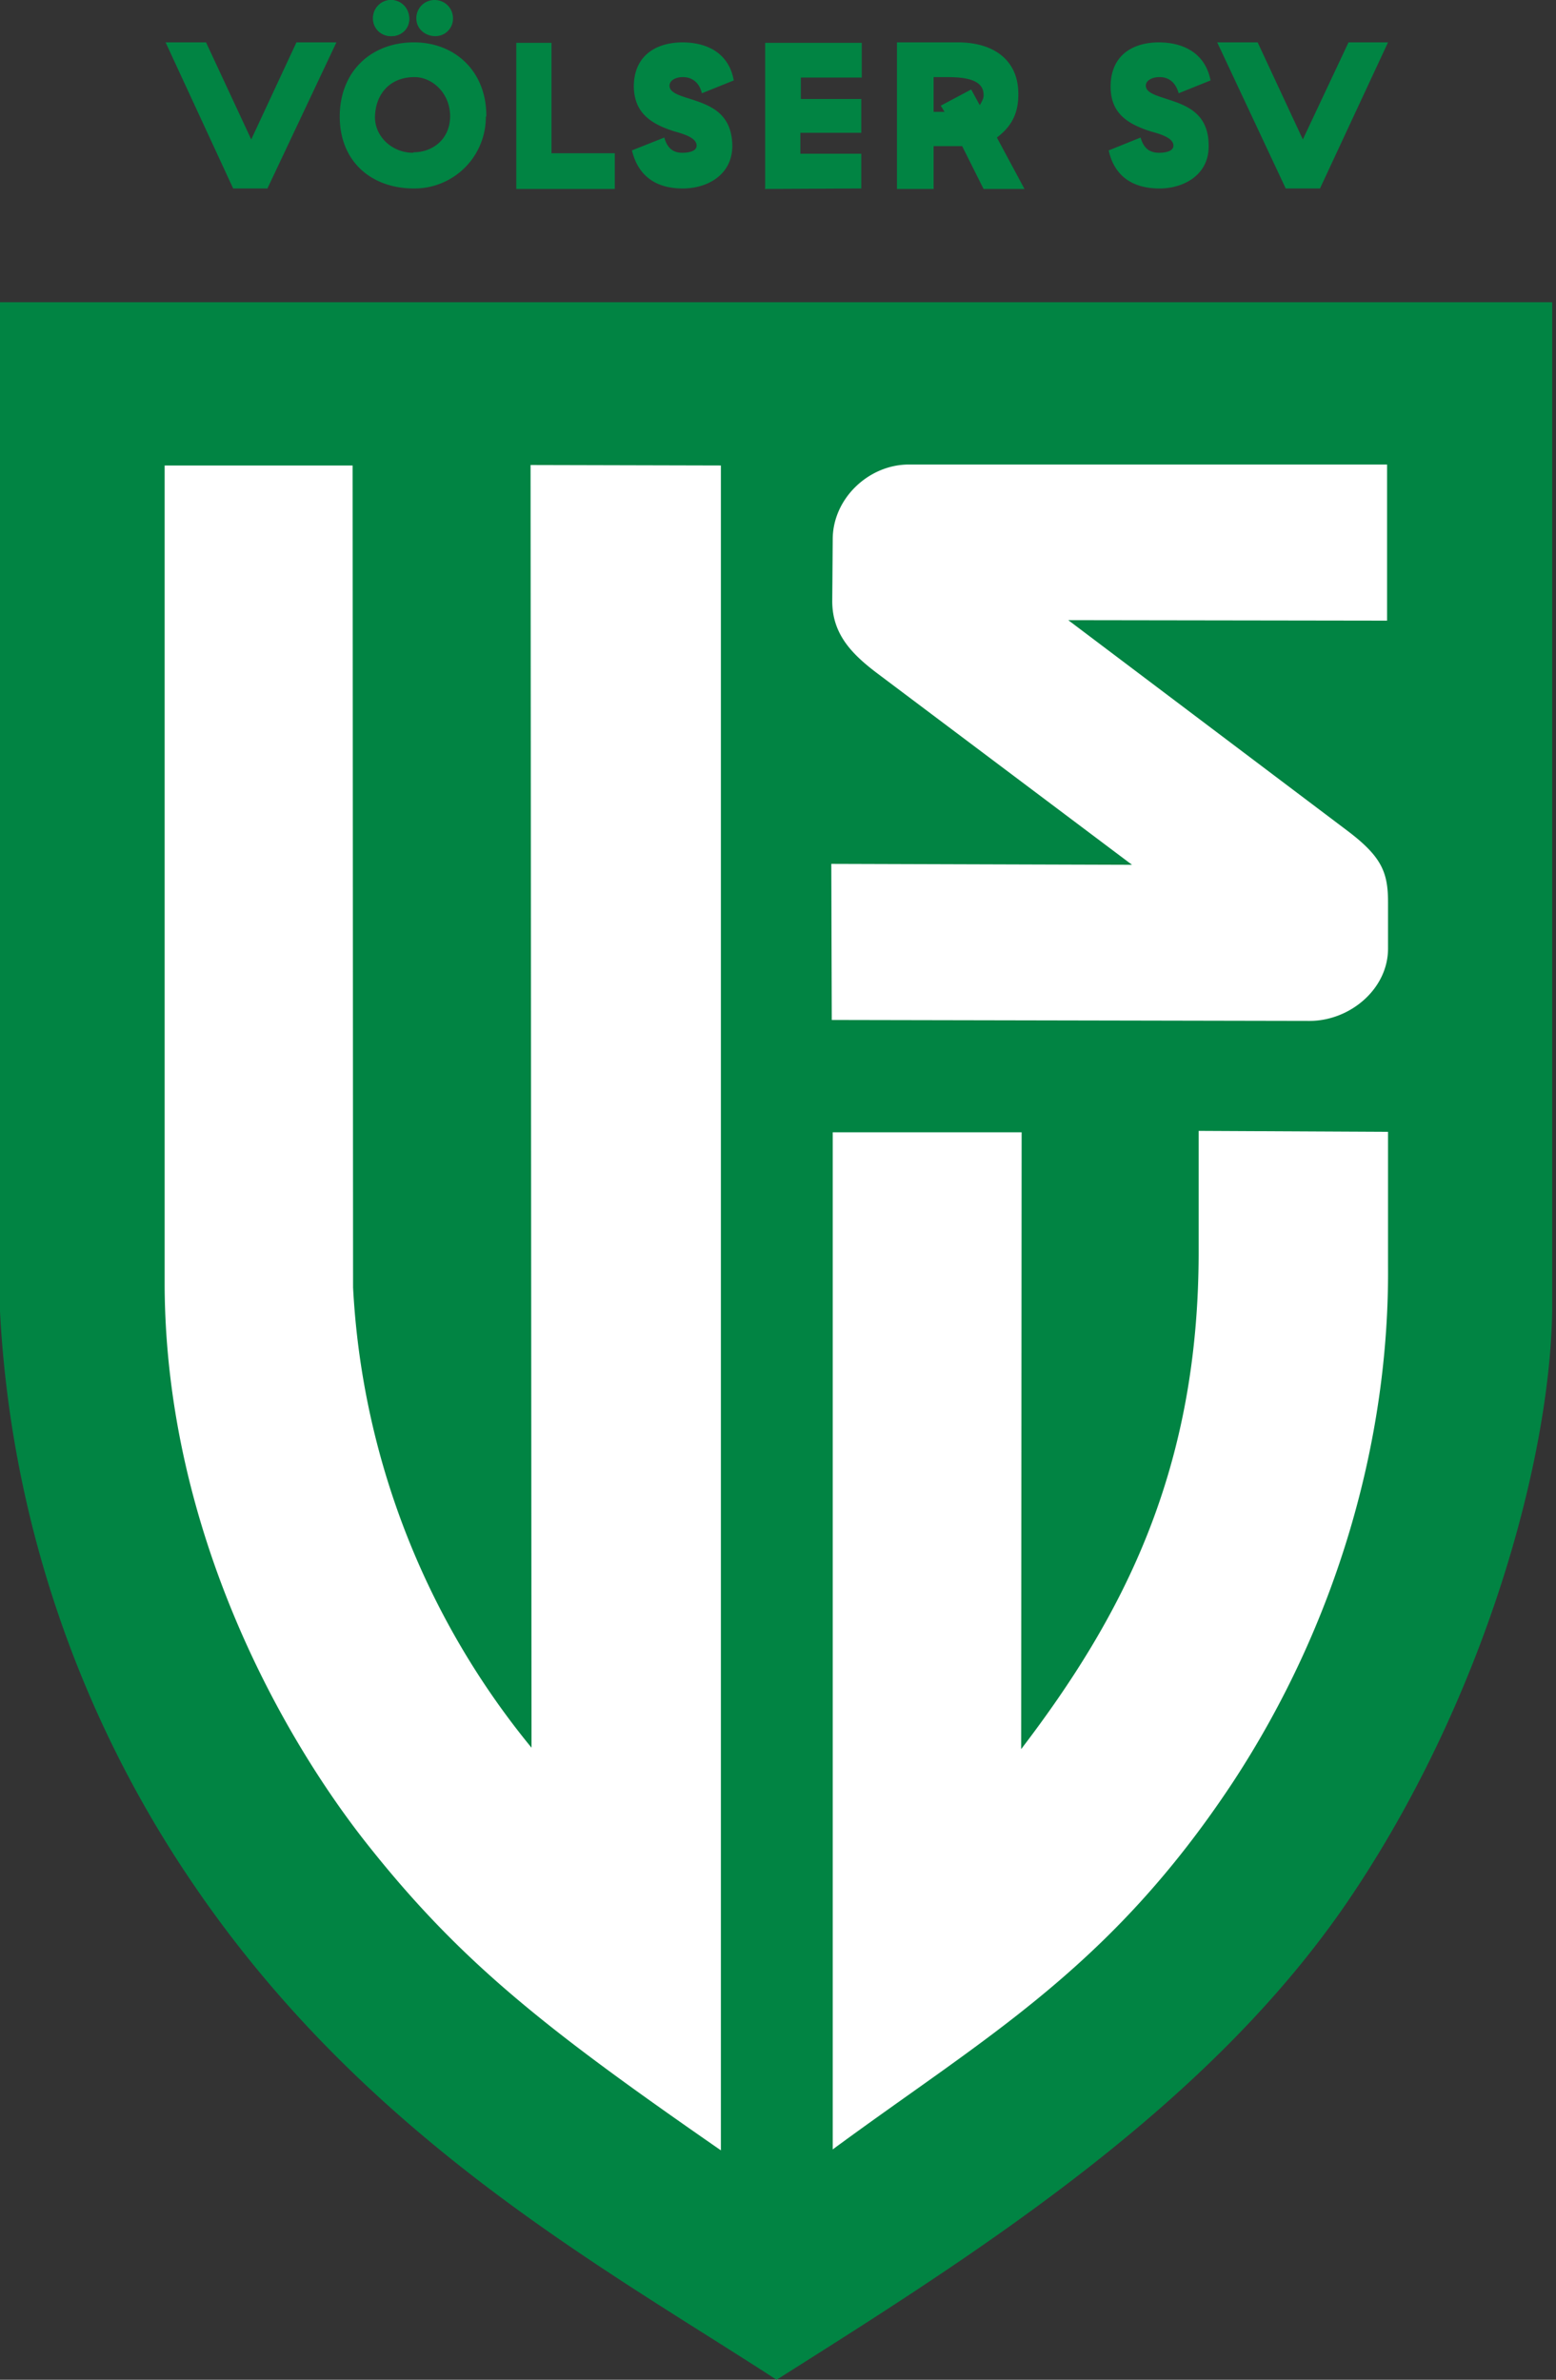
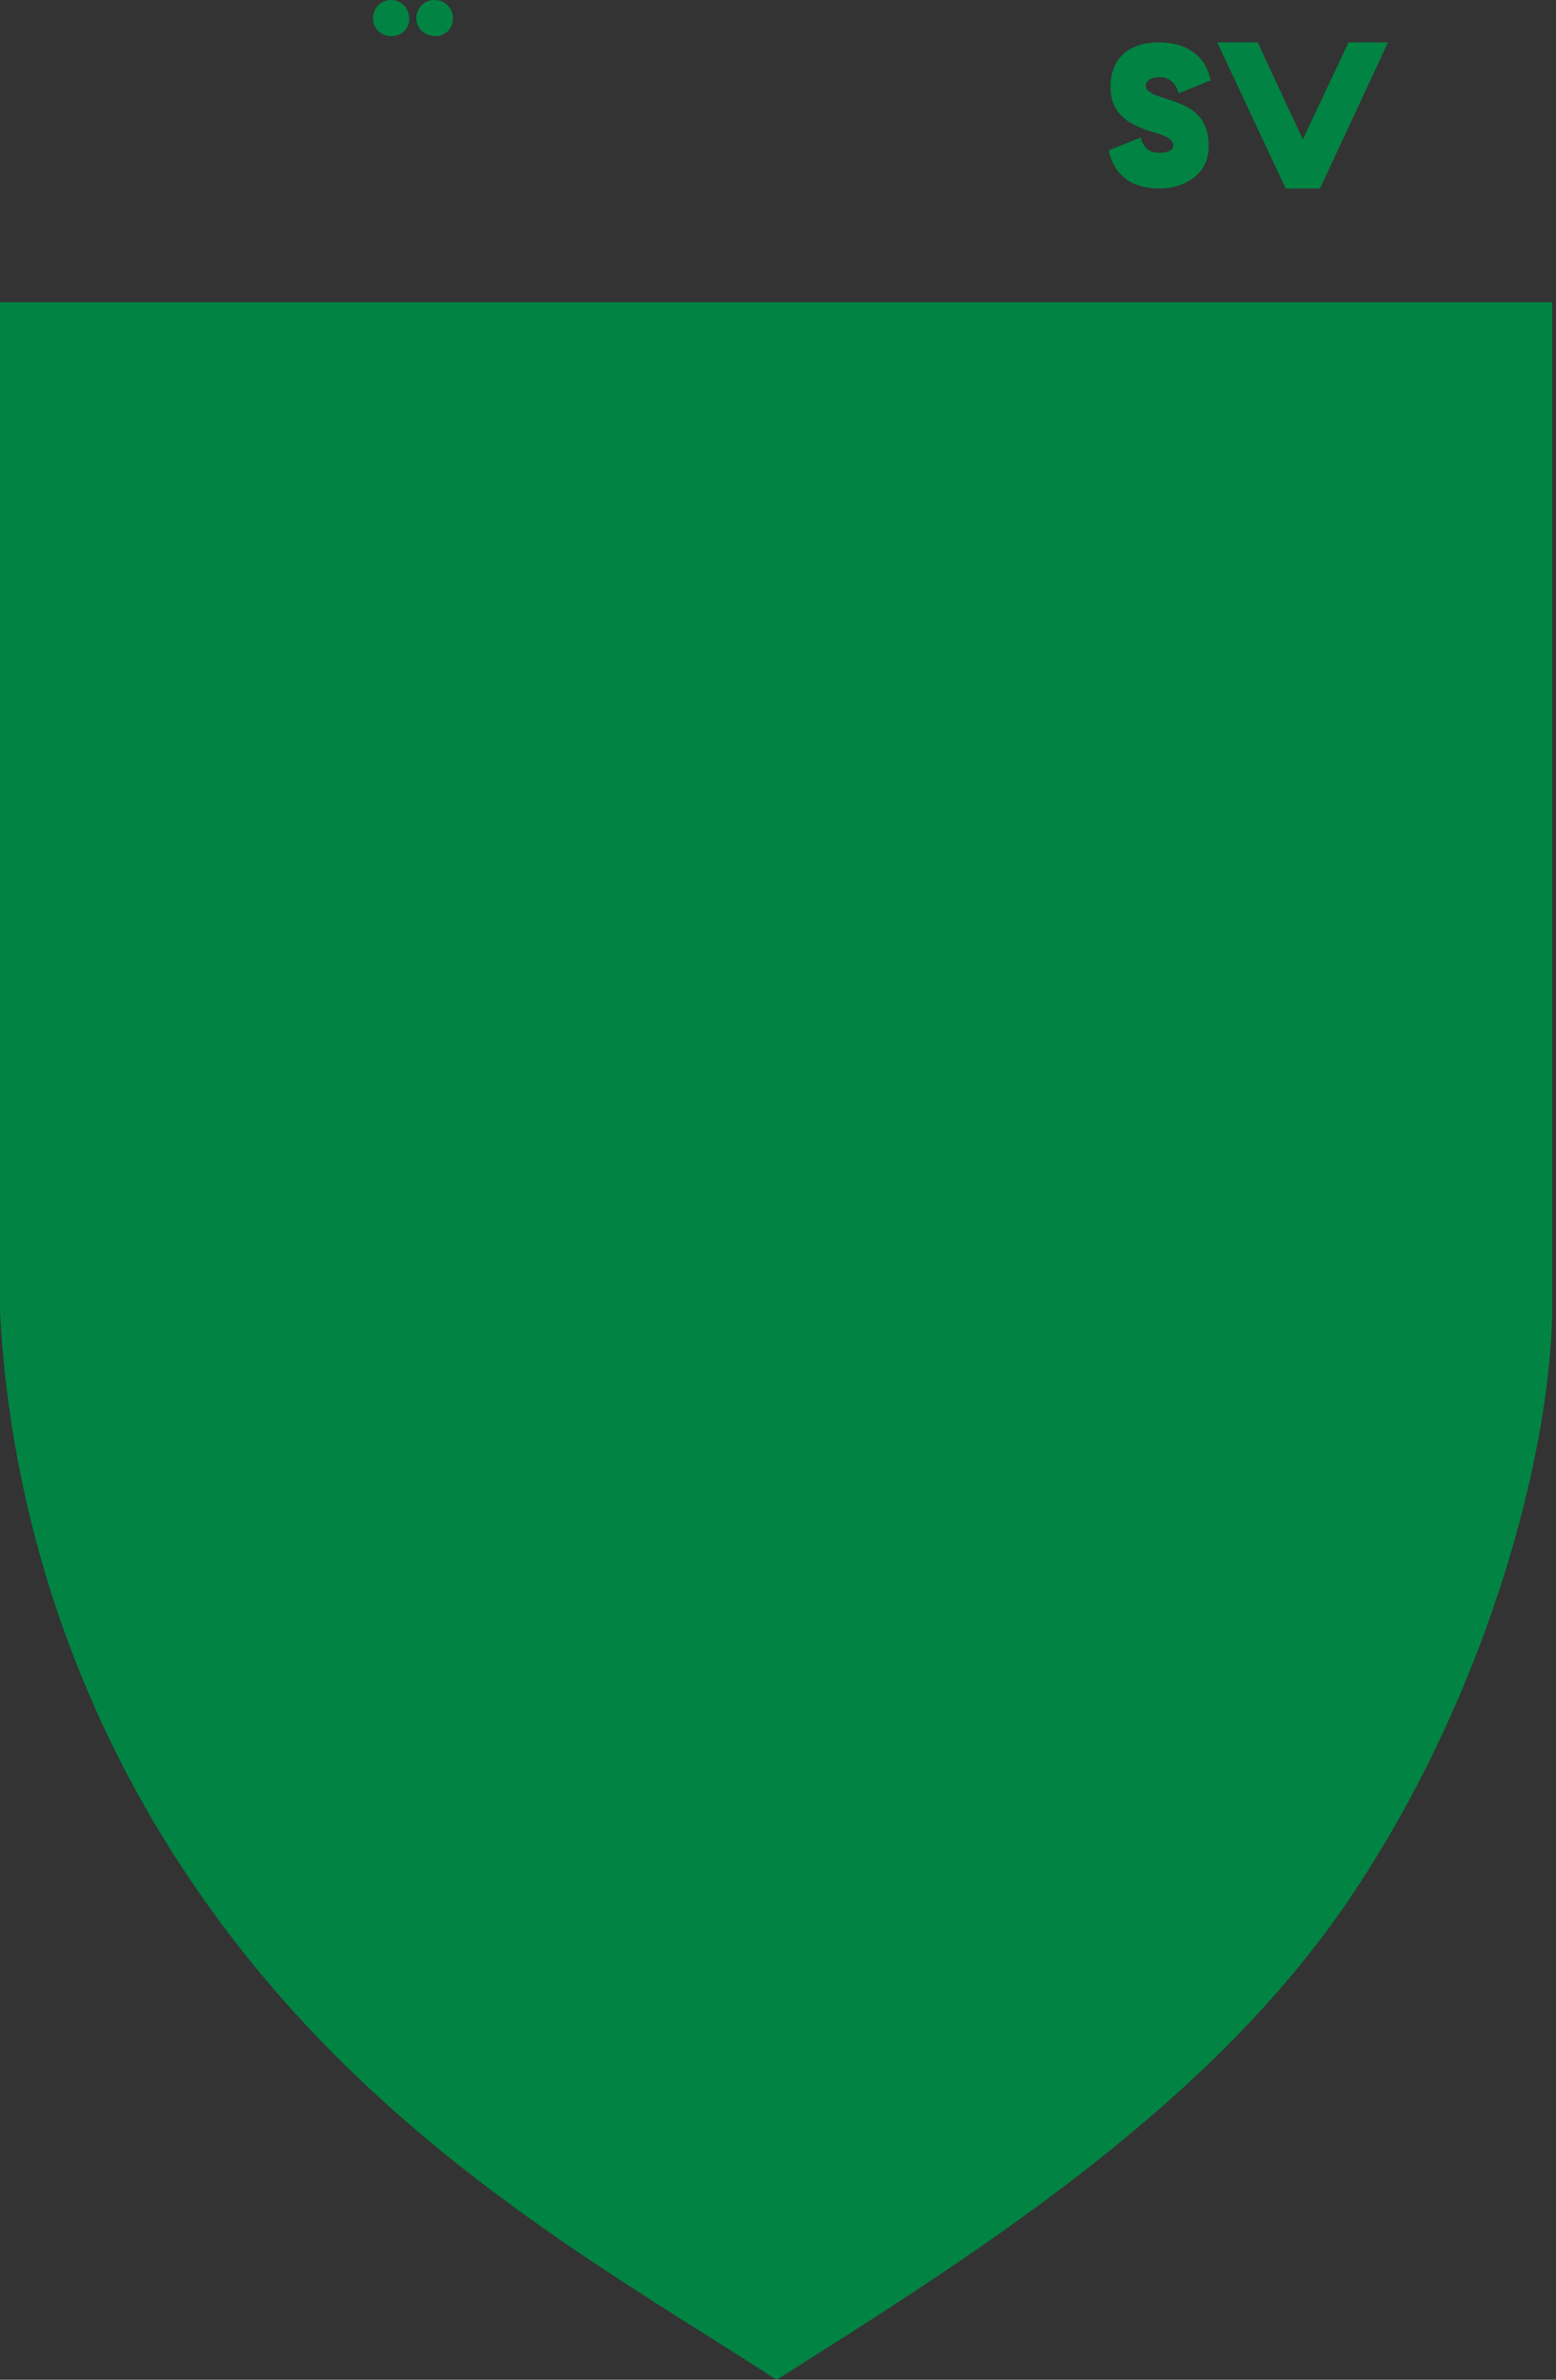
<svg xmlns="http://www.w3.org/2000/svg" width="327" height="500" fill="none">
  <rect width="100%" height="100%" fill="#333333" stroke="none" />
-   <path fill="#018443" fill-rule="evenodd" d="M196.2 23.5h2.3l-.8-1.3 6.4-3.4 1.8 3.3c.9-1.5.8-1.8.8-2.2 0-3.6-5-3.7-8.1-3.7h-2.4v7.3Zm-7.7 16.2V8.9h12.8c7.4 0 12.6 3.6 12.7 10.6.1 4.5-1.6 7.2-4.5 9.4l5.8 10.8h-8.6l-4.5-9h-6v9h-7.7ZM160.8 39.6V9h20.3v7.3h-12.8v4.5H181v7.1h-12.8v4.4H181v7.3l-20.3.1ZM139.6 28.9c.5 1.7 1.4 3.2 3.8 3.2 1 0 3-.2 3-1.5 0-1.6-2.5-2.4-4.7-3-5-1.6-8.4-3.9-8.5-9.4 0-6 4-9.2 10.1-9.3 6 0 10 2.8 10.9 8l-6.7 2.7c-.5-2.2-2-3.4-4-3.4-1.5 0-2.8.7-2.8 1.8 0 1.5 2.2 2.1 4.4 2.8 4 1.3 8.8 2.9 8.8 10-.1 6-5.3 8.8-10.4 8.8-8 0-10-5.2-10.7-8l6.8-2.7ZM108.5 39.6V9h7.4v23.2h13.3v7.5h-20.7ZM86.9 32c3.8 0 7.6-2.5 7.7-7.5 0-5-3.8-8.3-7.5-8.3-5.1 0-8.2 3.5-8.3 8.4 0 4.2 3.7 7.5 8 7.5Zm15.2-7.5A15 15 0 0 1 87 39.6c-9 0-15.6-5.7-15.6-15.1C71.4 15 78 8.9 87 8.9c8.7 0 15.3 6.2 15.2 15.6ZM49 39.6 34.8 8.9h8.5l9.5 20.4 9.5-20.4h8.4L56.2 39.6h-7.1ZM82.1 0a3.8 3.8 0 0 0-3.7 3.9c0 2.1 1.7 3.7 3.8 3.7C84.4 7.6 86 6 86 4 86 1.7 84.3 0 82.1 0Z" clip-rule="evenodd" />
  <path fill="#018443" fill-rule="evenodd" d="M82.1 0a3.8 3.8 0 0 0-3.7 3.9c0 2.1 1.7 3.7 3.8 3.7C84.4 7.6 86 6 86 4 86 1.7 84.3 0 82.1 0ZM91.3 0a3.8 3.8 0 0 0-3.8 3.9c0 2.1 1.8 3.7 4 3.7 2 0 3.7-1.6 3.7-3.7 0-2.2-1.7-3.9-3.9-3.9ZM239.7 28.9c.5 1.7 1.4 3.2 3.9 3.2 1 0 3-.2 3-1.5 0-1.6-2.6-2.4-4.8-3-5-1.6-8.4-3.9-8.4-9.4 0-6 3.9-9.2 10-9.3 6 0 10 2.8 11 8l-6.7 2.7c-.6-2.2-2-3.4-4-3.4-1.6 0-2.9.7-2.9 1.8 0 1.5 2.3 2.1 4.4 2.8 4 1.3 8.9 2.9 8.8 10 0 6-5.3 8.8-10.3 8.8-8.1 0-10.1-5.2-10.7-8l6.7-2.7ZM270.2 39.6 255.8 8.9h8.5l9.5 20.4 9.6-20.4h8.3l-14.3 30.7h-7.2ZM0 63.5h326.2v212c-.5 31.1-14 80.5-41.7 122.1-29.6 44.6-79 75.7-121.3 102.4-36-23.4-86.3-50.5-122.9-104.6A235 235 0 0 1 0 275.5v-212Z" clip-rule="evenodd" />
-   <path fill="#fff" fill-rule="evenodd" d="M34.6 97.8h39.5l.1 172.7a166 166 0 0 0 37.5 96.7l-.2-269.5 40 .1v354C115 426.5 97 412.5 77.2 387.5 60 365.8 34.9 322.6 34.6 270.3V97.8ZM291.4 97.6H191c-8.5 0-16 7.2-16 15.7l-.1 13c0 7 4.2 11.2 9.5 15.2l53.5 40.2-63.2-.2.1 32.8 100.4.2c8.5 0 16.5-6.7 16.5-15.2v-9.7c0-6.3-1.3-9.6-8.6-15.1l-58.6-44.2 67 .1V97.6ZM291.6 237.8l-39.7-.2v24.6c.2 46.7-16 77.4-37.3 105.3l.1-129.6H175v213.7c32.2-23.7 58.2-38 84-77 21.9-33.3 33-72 32.7-108.7v-28.1Z" clip-rule="evenodd" />
</svg>